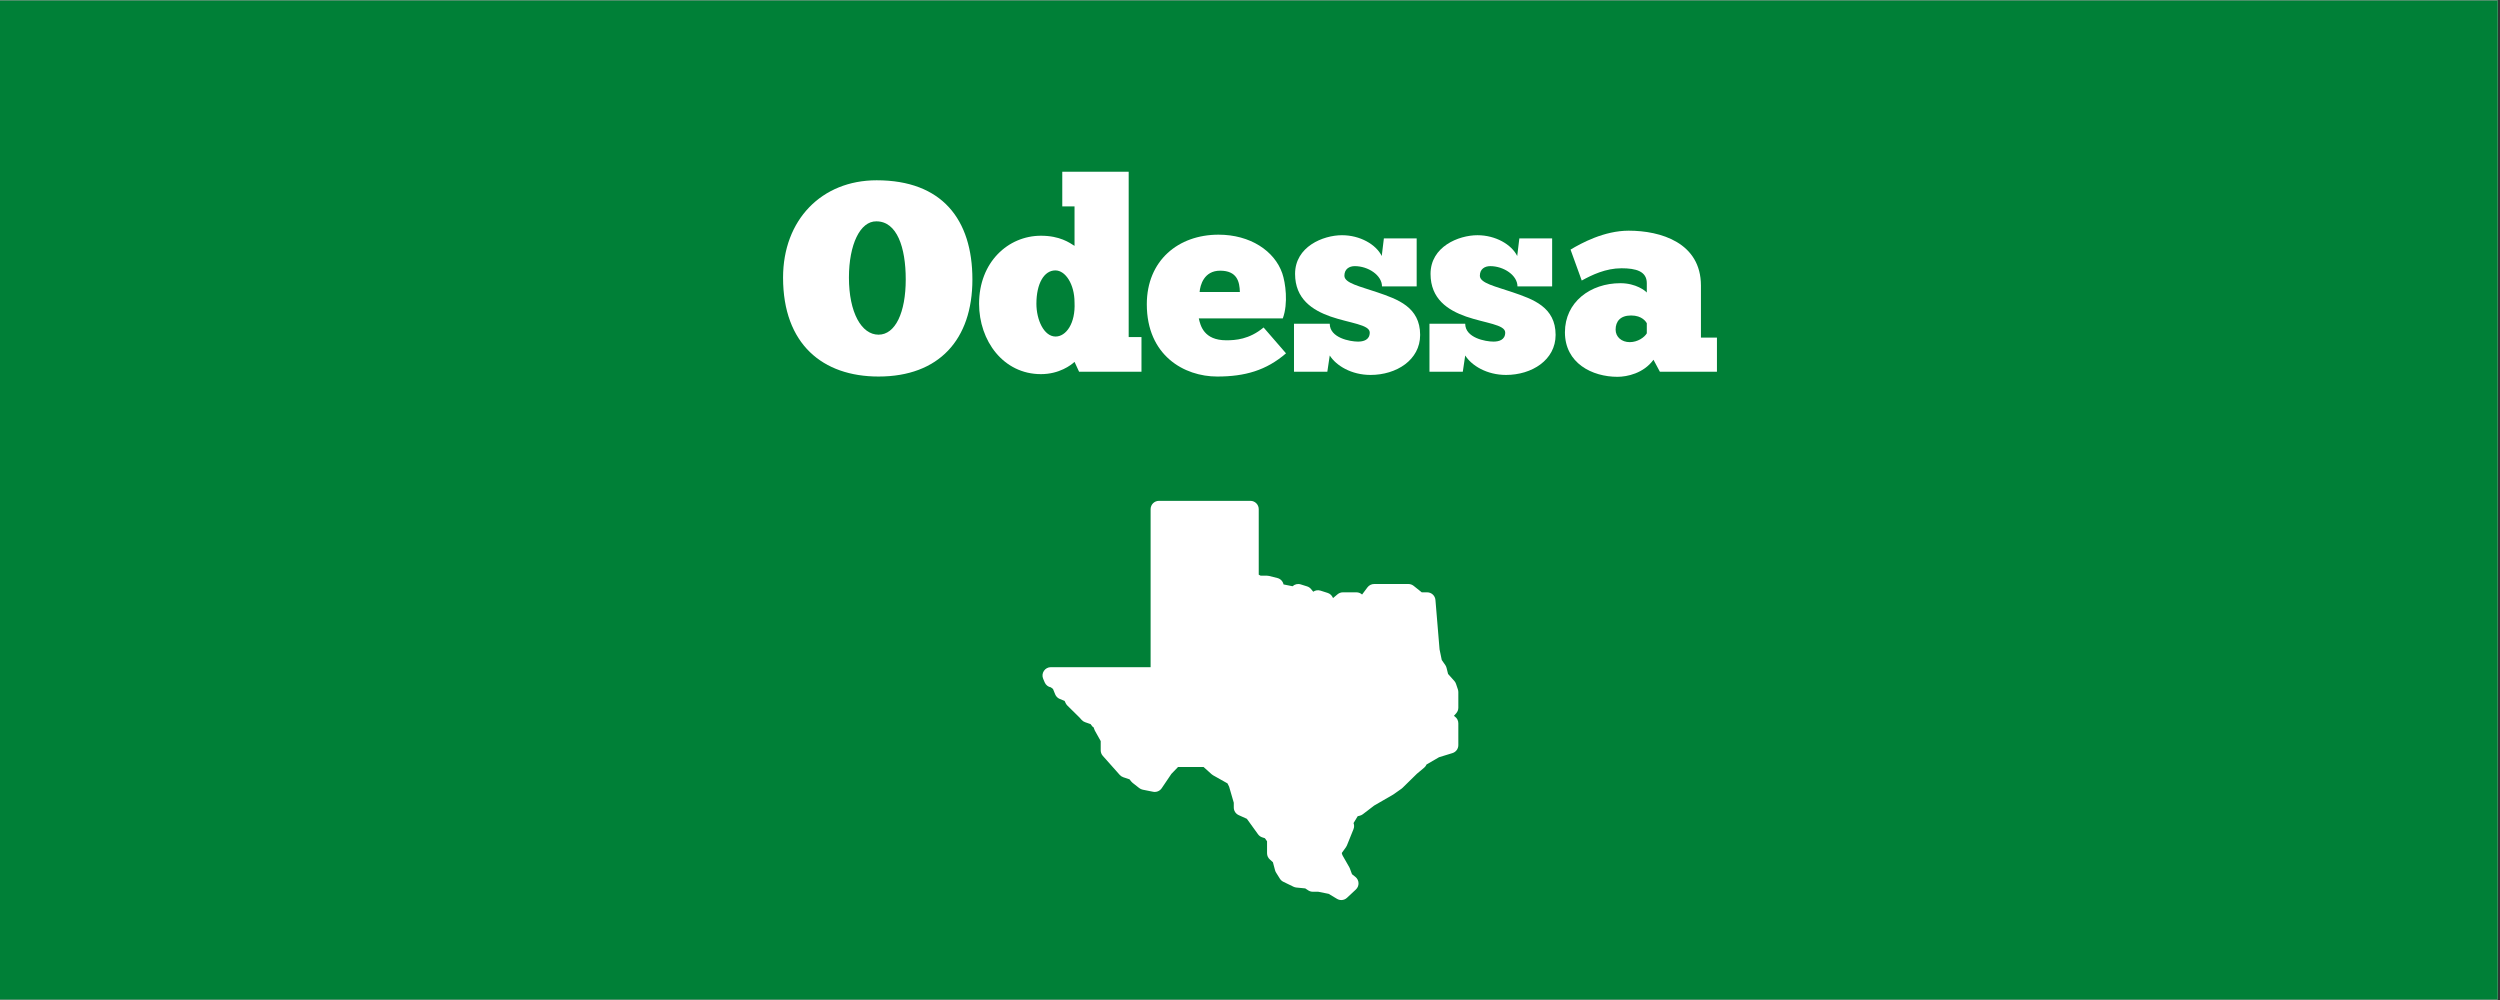
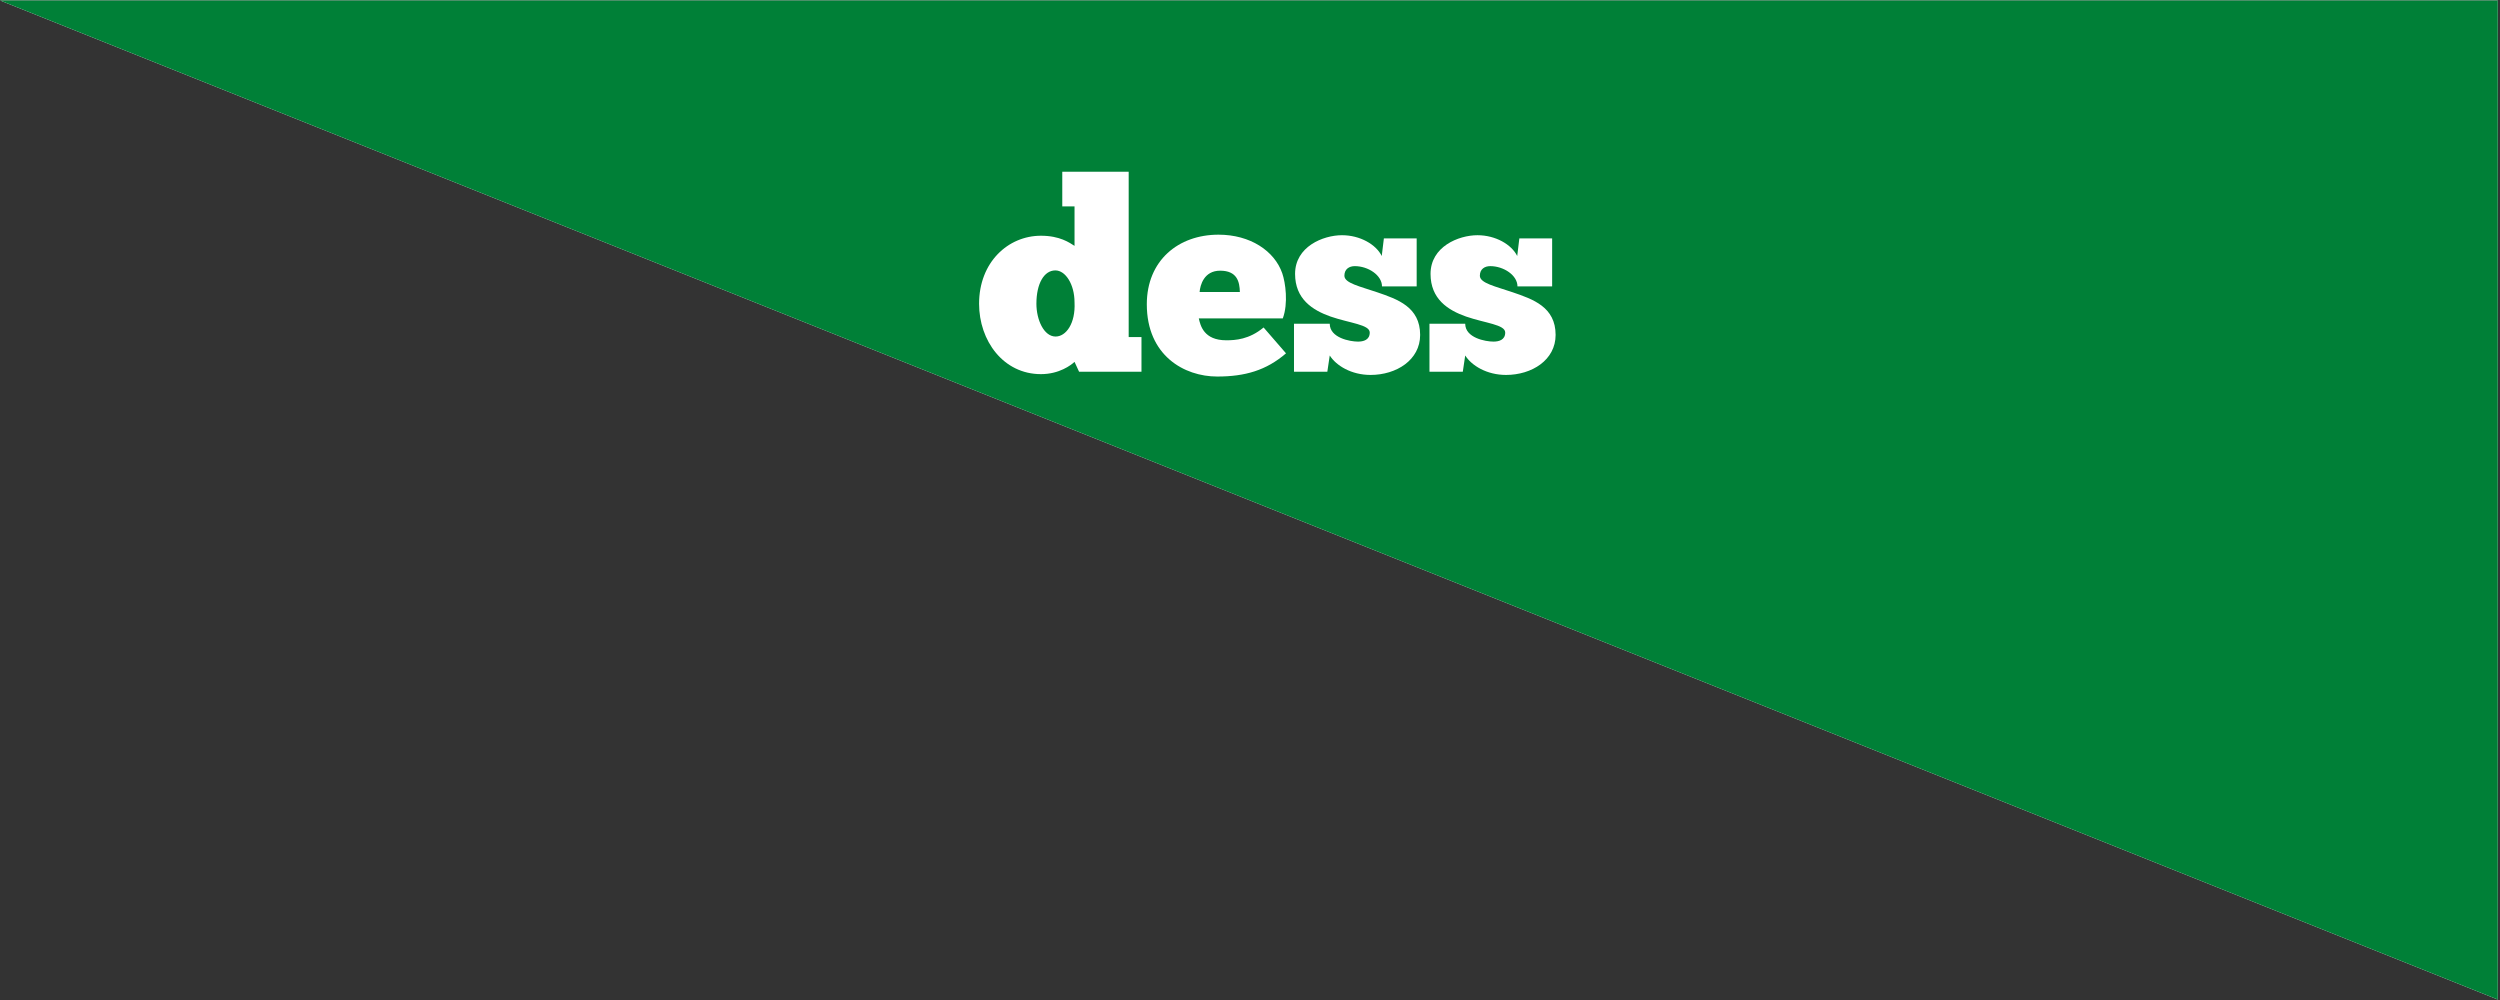
<svg xmlns="http://www.w3.org/2000/svg" xmlns:xlink="http://www.w3.org/1999/xlink" width="562.5pt" height="225pt" viewBox="0 0 562.5 225" version="1.2">
  <rect x="0" y="0" width="562.5" height="225" fill="#333333" stroke="none" />
  <defs>
    <g>
      <symbol overflow="visible" id="glyph0-0">
-         <path style="stroke:none;" d="M 22.379 1.078 C 35.941 1.078 43.5 -7.199 43.5 -20.762 C 43.5 -34.262 36.66 -43.078 21.961 -43.078 C 9.539 -43.078 0.898 -34.141 0.898 -21.18 C 0.898 -6.18 9.84 1.078 22.379 1.078 Z M 22.379 -8.34 C 18.539 -8.34 15.719 -13.32 15.719 -21.18 C 15.719 -28.621 18.238 -33.898 21.898 -33.84 C 26.52 -33.84 28.5 -28.02 28.5 -20.762 C 28.5 -13.32 26.16 -8.34 22.379 -8.34 Z M 22.379 -8.34 " />
-       </symbol>
+         </symbol>
      <symbol overflow="visible" id="glyph0-1">
        <path style="stroke:none;" d="M 22.078 -37.199 L 22.078 -28.32 C 20.941 -29.039 18.781 -30.602 14.52 -30.602 C 7.141 -30.602 0.602 -24.66 0.602 -15.301 C 0.602 -6.961 6.059 0.539 14.52 0.539 C 18.66 0.539 21.301 -1.5 22.078 -2.219 L 23.102 0 L 37.141 0 L 37.141 -7.801 L 34.262 -7.801 L 34.262 -45 L 19.32 -45 L 19.32 -37.199 Z M 13.5 -15.301 C 13.5 -19.859 15.238 -22.801 17.762 -22.801 C 20.039 -22.801 22.078 -19.68 22.078 -15.602 C 22.32 -10.859 20.16 -7.922 17.82 -7.922 C 15.18 -7.922 13.5 -11.699 13.5 -15.301 Z M 13.5 -15.301 " />
      </symbol>
      <symbol overflow="visible" id="glyph0-2">
        <path style="stroke:none;" d="M 26.578 -9.961 C 23.34 -7.262 20.219 -7.078 18.18 -7.078 C 13.141 -7.078 12.359 -10.379 12 -12 L 30.898 -12 C 32.16 -15.422 31.5 -20.039 30.781 -22.141 C 29.039 -27.18 23.578 -30.84 16.441 -30.84 C 7.379 -30.84 0.301 -25.02 0.301 -15.18 C 0.301 -3.66 8.699 1.078 16.141 1.078 C 22.379 1.078 27.18 -0.301 31.621 -4.141 Z M 12.18 -17.941 C 12.301 -19.441 13.141 -22.738 16.801 -22.738 C 20.641 -22.738 21.18 -20.219 21.238 -17.941 Z M 12.18 -17.941 " />
      </symbol>
      <symbol overflow="visible" id="glyph0-3">
        <path style="stroke:none;" d="M 0.898 0 L 8.398 0 L 8.941 -3.66 C 10.379 -1.379 13.801 0.719 18.121 0.719 C 23.941 0.719 29.281 -2.641 29.281 -8.281 C 29.281 -14.578 24.18 -16.32 19.621 -17.879 C 15.781 -19.199 12.238 -19.922 12.238 -21.602 C 12.238 -23.102 13.32 -23.762 14.578 -23.762 C 17.578 -23.762 20.699 -21.719 20.699 -19.199 L 28.5 -19.199 L 28.5 -30 L 21.121 -30 L 20.641 -26.039 C 19.379 -28.621 15.781 -30.719 11.699 -30.719 C 7.441 -30.719 1.141 -28.141 1.141 -22.02 C 1.141 -16.379 5.039 -13.859 9.121 -12.422 C 13.441 -10.922 17.941 -10.621 17.941 -8.82 C 17.941 -7.141 16.5 -6.781 15.301 -6.781 C 13.5 -6.781 8.941 -7.621 8.941 -10.801 L 0.898 -10.801 Z M 0.898 0 " />
      </symbol>
      <symbol overflow="visible" id="glyph0-4">
-         <path style="stroke:none;" d="M 4.68 -20.52 C 6.961 -21.781 10.078 -23.281 13.621 -23.281 C 16.859 -23.281 19.32 -22.621 19.32 -19.922 L 19.32 -17.82 C 19.02 -18.18 16.922 -19.922 13.379 -19.922 C 6.602 -19.922 0.898 -15.66 0.898 -8.879 C 0.898 -1.922 7.02 1.141 12.719 1.141 C 14.879 1.141 18.602 0.359 20.82 -2.699 L 22.262 0 L 35.102 0 L 35.102 -7.68 L 31.5 -7.68 L 31.5 -19.379 C 31.5 -29.039 22.441 -31.738 15.238 -31.738 C 9.719 -31.738 4.559 -28.922 2.16 -27.48 Z M 19.32 -8.641 C 18.781 -7.738 17.281 -6.66 15.48 -6.66 C 13.68 -6.66 12.301 -7.801 12.301 -9.48 C 12.301 -11.34 13.379 -12.66 15.781 -12.66 C 18.301 -12.66 19.141 -11.219 19.32 -10.922 Z M 19.32 -8.641 " />
-       </symbol>
+         </symbol>
    </g>
    <clipPath id="clip1">
-       <path d="M 0 0.102 L 562 0.102 L 562 224.898 L 0 224.898 Z M 0 0.102 " />
+       <path d="M 0 0.102 L 562 0.102 L 562 224.898 Z M 0 0.102 " />
    </clipPath>
    <clipPath id="clip2">
-       <path d="M 234.375 112.602 L 328.125 112.602 L 328.125 202.602 L 234.375 202.602 Z M 234.375 112.602 " />
-     </clipPath>
+       </clipPath>
  </defs>
  <g id="surface1">
    <g clip-path="url(#clip1)" clip-rule="nonzero">
      <path style=" stroke:none;fill-rule:nonzero;fill:rgb(100%,100%,100%);fill-opacity:1;" d="M 0 0.102 L 562.5 0.102 L 562.5 225.102 L 0 225.102 Z M 0 0.102 " />
      <path style=" stroke:none;fill-rule:nonzero;fill:rgb(0%,50.2%,21.57%);fill-opacity:1;" d="M 0 0.102 L 562.5 0.102 L 562.5 225.102 L 0 225.102 Z M 0 0.102 " />
    </g>
    <g style="fill:rgb(100%,100%,100%);fill-opacity:1;">
      <use xlink:href="#glyph0-0" x="175.291" y="83.642" />
    </g>
    <g style="fill:rgb(100%,100%,100%);fill-opacity:1;">
      <use xlink:href="#glyph0-1" x="219.691" y="83.642" />
    </g>
    <g style="fill:rgb(100%,100%,100%);fill-opacity:1;">
      <use xlink:href="#glyph0-2" x="257.731" y="83.642" />
    </g>
    <g style="fill:rgb(100%,100%,100%);fill-opacity:1;">
      <use xlink:href="#glyph0-3" x="290.251" y="83.642" />
    </g>
    <g style="fill:rgb(100%,100%,100%);fill-opacity:1;">
      <use xlink:href="#glyph0-3" x="320.731" y="83.642" />
    </g>
    <g style="fill:rgb(100%,100%,100%);fill-opacity:1;">
      <use xlink:href="#glyph0-4" x="351.211" y="83.642" />
    </g>
    <g clip-path="url(#clip2)" clip-rule="nonzero">
-       <path style=" stroke:none;fill-rule:nonzero;fill:rgb(100%,100%,100%);fill-opacity:1;" d="M 301.793 202.512 C 301.461 202.512 301.129 202.422 300.828 202.242 L 298.945 201.113 L 296.594 200.641 L 295.379 200.641 C 295.012 200.641 294.652 200.531 294.344 200.328 L 293.684 199.891 L 291.684 199.695 C 291.465 199.672 291.25 199.613 291.051 199.52 L 288.742 198.398 C 288.426 198.242 288.156 198 287.969 197.699 L 287.109 196.32 C 287.008 196.164 286.938 195.992 286.887 195.812 L 286.406 194 L 285.715 193.379 C 285.312 193.027 285.086 192.52 285.086 191.984 L 285.086 189.293 L 284.605 188.602 L 283.988 188.398 C 283.617 188.277 283.289 188.035 283.059 187.715 L 280.547 184.234 L 278.703 183.402 C 278.035 183.098 277.602 182.434 277.602 181.703 L 277.598 180.609 L 276.551 177 L 276.184 176.262 L 272.941 174.438 C 272.82 174.371 272.711 174.289 272.605 174.195 L 270.801 172.57 L 265.062 172.57 L 263.562 174.125 L 261.375 177.363 C 260.949 177.984 260.188 178.297 259.457 178.148 L 257.117 177.68 C 256.832 177.625 256.559 177.496 256.328 177.316 L 254.828 176.137 C 254.711 176.043 254.602 175.938 254.508 175.816 L 254.145 175.348 L 252.738 174.879 C 252.43 174.773 252.152 174.59 251.934 174.348 L 248.133 170.07 C 247.828 169.727 247.66 169.285 247.66 168.828 L 247.66 166.742 L 246.332 164.367 C 246.25 164.219 246.188 164.059 246.145 163.891 L 246.102 163.711 C 245.867 163.559 245.668 163.359 245.52 163.117 L 245.402 162.934 L 244.152 162.496 C 243.855 162.395 243.586 162.219 243.379 161.988 L 242.867 161.422 L 240.152 158.746 C 239.996 158.59 239.871 158.41 239.777 158.215 L 239.539 157.707 L 238.441 157.258 C 237.977 157.07 237.605 156.695 237.414 156.227 L 236.922 155.012 L 236.445 154.652 C 235.824 154.539 235.305 154.121 235.059 153.543 L 234.711 152.715 C 234.465 152.137 234.527 151.477 234.875 150.953 C 235.223 150.43 235.805 150.113 236.434 150.113 L 258.887 150.113 L 258.887 114.562 C 258.887 113.527 259.727 112.691 260.758 112.691 L 281.344 112.691 C 282.379 112.691 283.215 113.527 283.215 114.562 L 283.215 129.309 L 283.656 129.531 L 285.086 129.531 C 285.238 129.531 285.391 129.551 285.539 129.586 L 287.41 130.055 C 288.121 130.234 288.652 130.801 288.793 131.496 L 290.828 131.906 C 291.309 131.453 292.012 131.281 292.66 131.488 L 294.094 131.938 C 294.438 132.043 294.742 132.25 294.973 132.523 L 295.48 133.137 C 295.949 132.812 296.547 132.711 297.121 132.895 L 298.734 133.41 C 299.242 133.578 299.66 133.953 299.875 134.449 L 299.93 134.57 L 300.957 133.707 C 301.293 133.43 301.723 133.273 302.16 133.273 L 305.203 133.273 C 305.676 133.273 306.129 133.457 306.469 133.77 L 307.68 132.152 C 308.035 131.68 308.59 131.402 309.18 131.402 L 316.898 131.402 C 317.324 131.402 317.734 131.547 318.066 131.812 L 319.895 133.273 L 321.109 133.273 C 322.082 133.273 322.891 134.02 322.973 134.988 L 323.898 146.102 L 324.395 148.5 L 325.191 149.637 C 325.32 149.828 325.418 150.039 325.473 150.262 L 325.816 151.641 L 327.223 153.215 C 327.395 153.406 327.52 153.629 327.602 153.867 L 328.027 155.129 C 328.09 155.324 328.125 155.527 328.125 155.73 L 328.125 159.238 C 328.125 159.695 327.957 160.137 327.652 160.48 L 327.133 161.066 L 327.375 161.25 C 327.848 161.602 328.125 162.156 328.125 162.746 L 328.125 167.656 C 328.125 168.477 327.59 169.203 326.805 169.445 L 323.777 170.379 L 320.969 172.012 C 320.848 172.289 320.672 172.531 320.441 172.727 L 318.809 174.09 L 315.57 177.266 C 315.496 177.336 315.422 177.398 315.34 177.461 L 313.465 178.781 L 309.195 181.246 L 306.637 183.203 C 306.438 183.352 306.211 183.465 305.973 183.527 L 305.48 183.652 L 304.586 185.125 C 304.57 185.148 304.559 185.164 304.547 185.188 C 304.715 185.617 304.719 186.109 304.535 186.562 L 303.051 190.234 C 302.996 190.375 302.922 190.508 302.836 190.625 L 301.926 191.887 L 301.926 192.086 L 302.098 192.512 L 303.602 195.148 C 303.648 195.238 303.691 195.328 303.727 195.422 L 304.199 196.695 L 304.969 197.305 C 305.395 197.648 305.648 198.152 305.668 198.695 C 305.691 199.238 305.473 199.766 305.074 200.137 L 303.07 202.008 C 302.715 202.34 302.254 202.512 301.793 202.512 Z M 301.793 202.512 " />
-     </g>
+       </g>
  </g>
</svg>